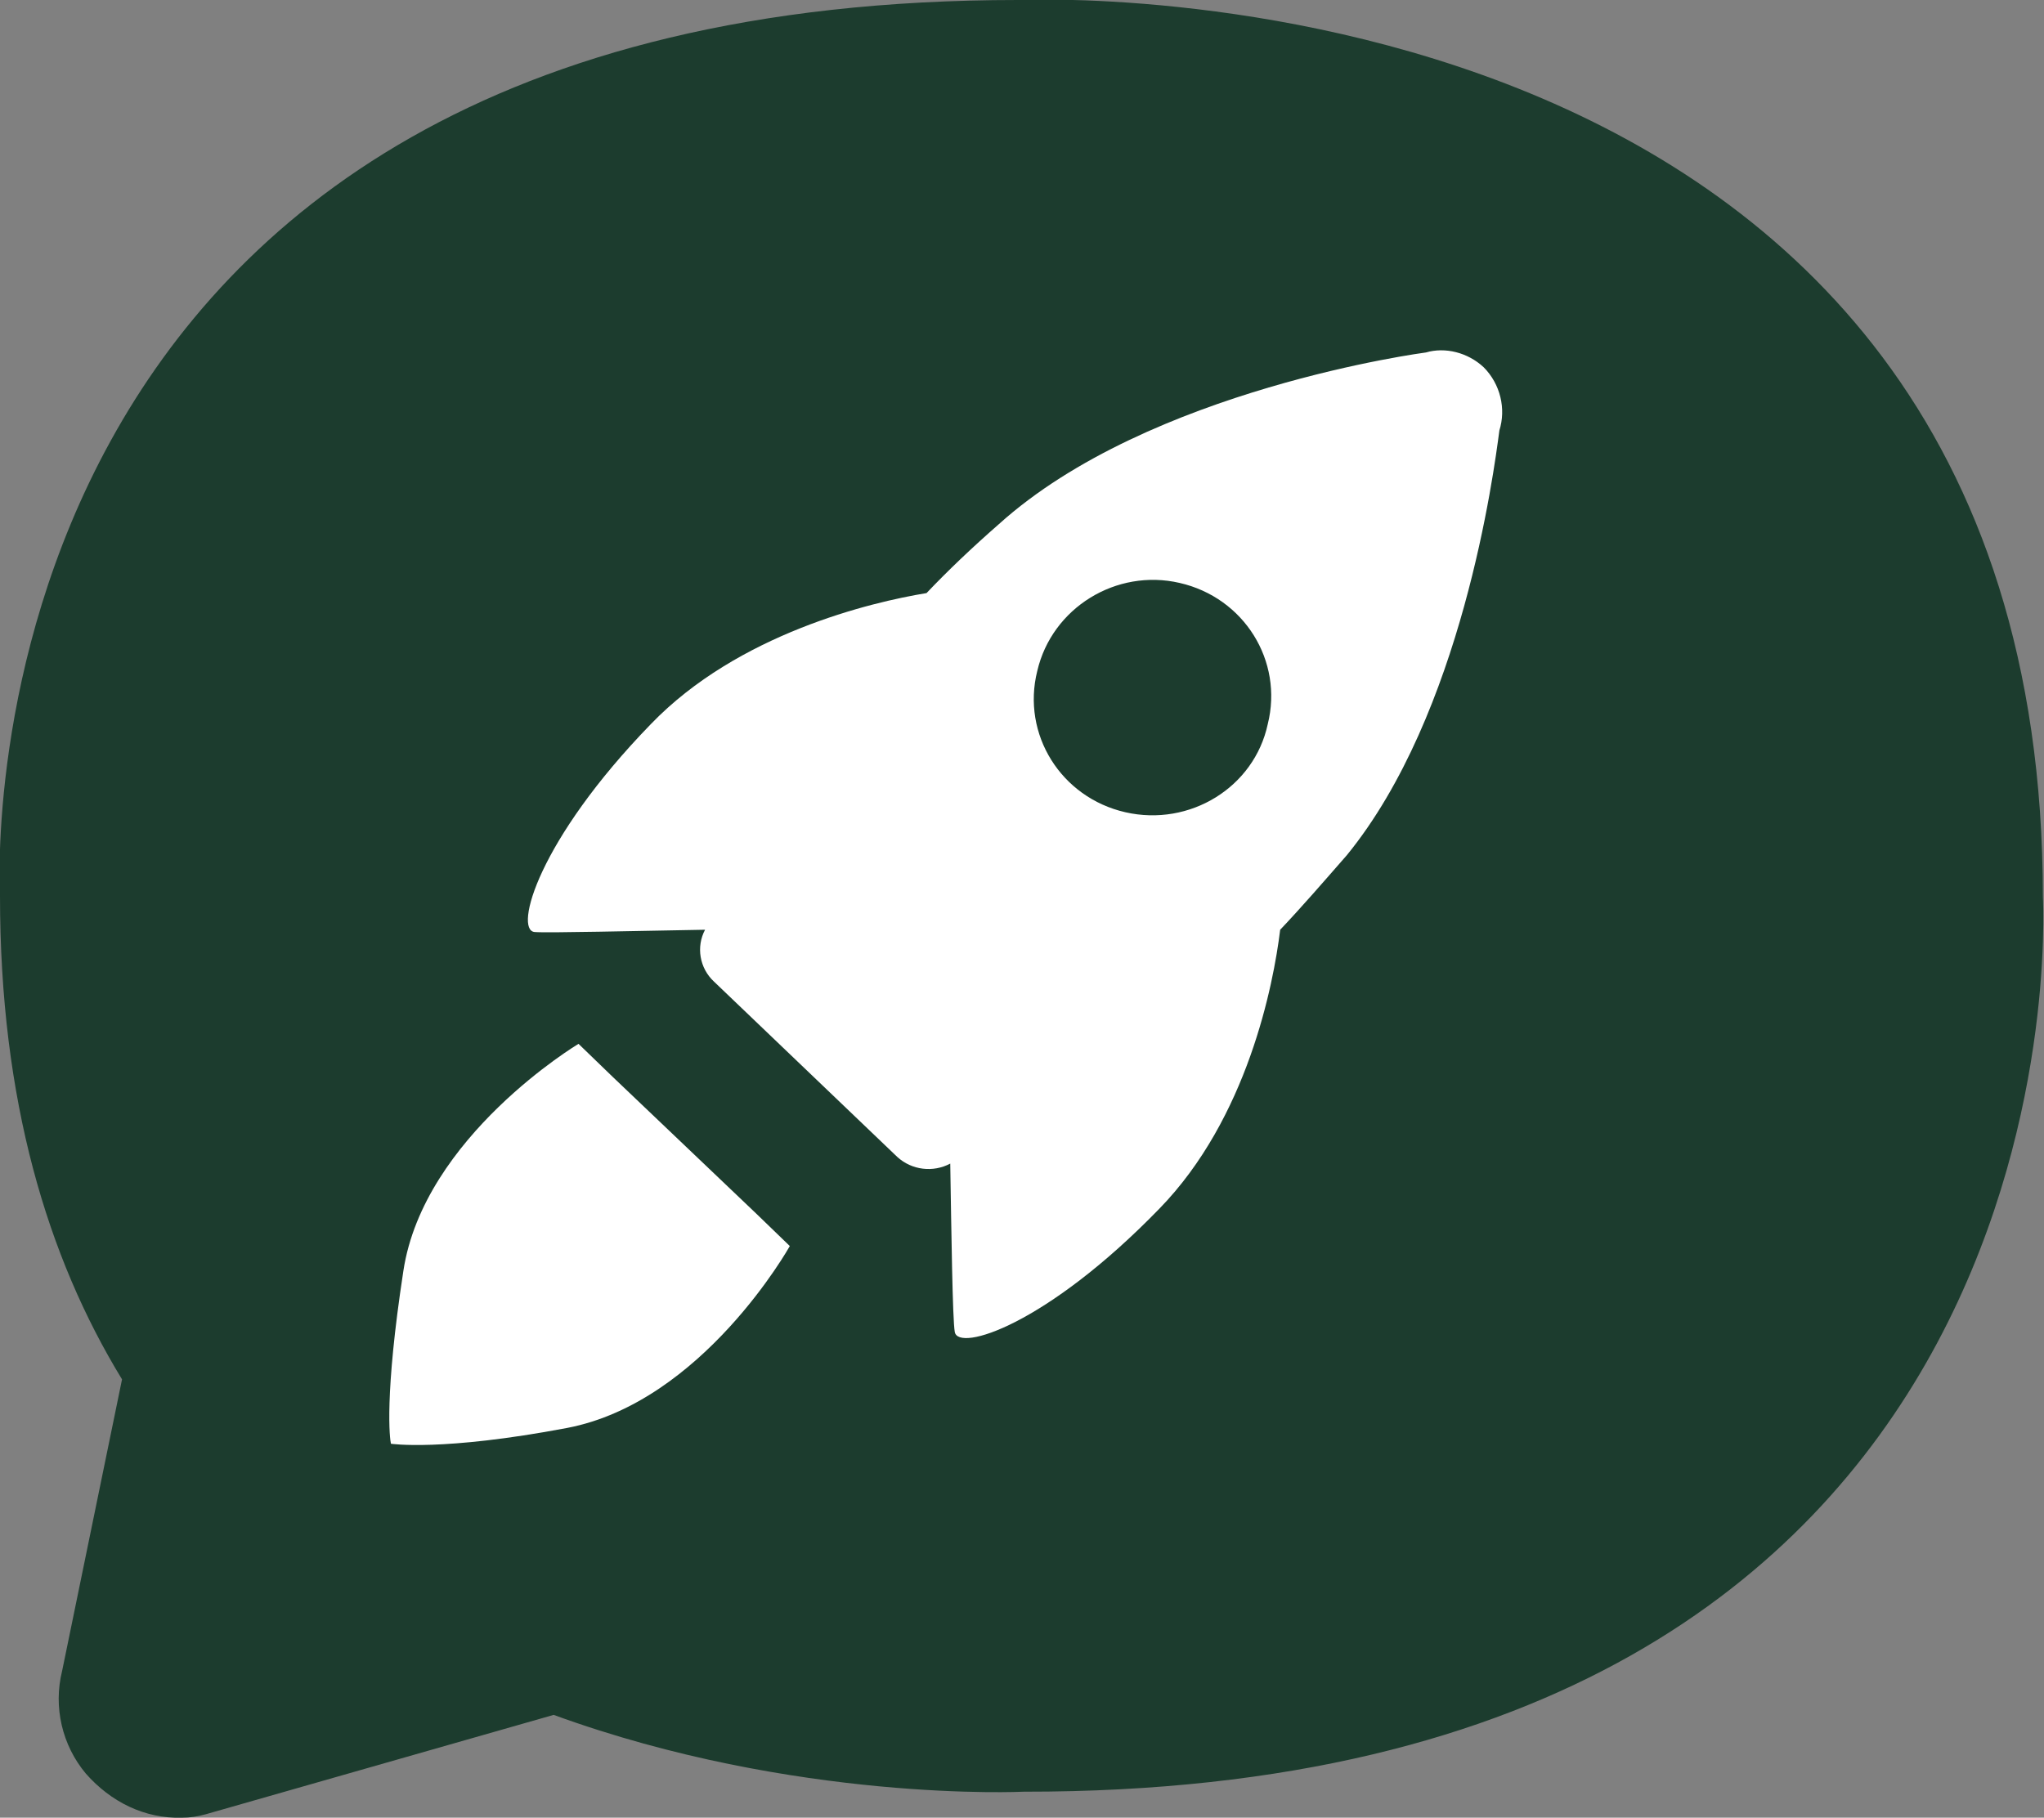
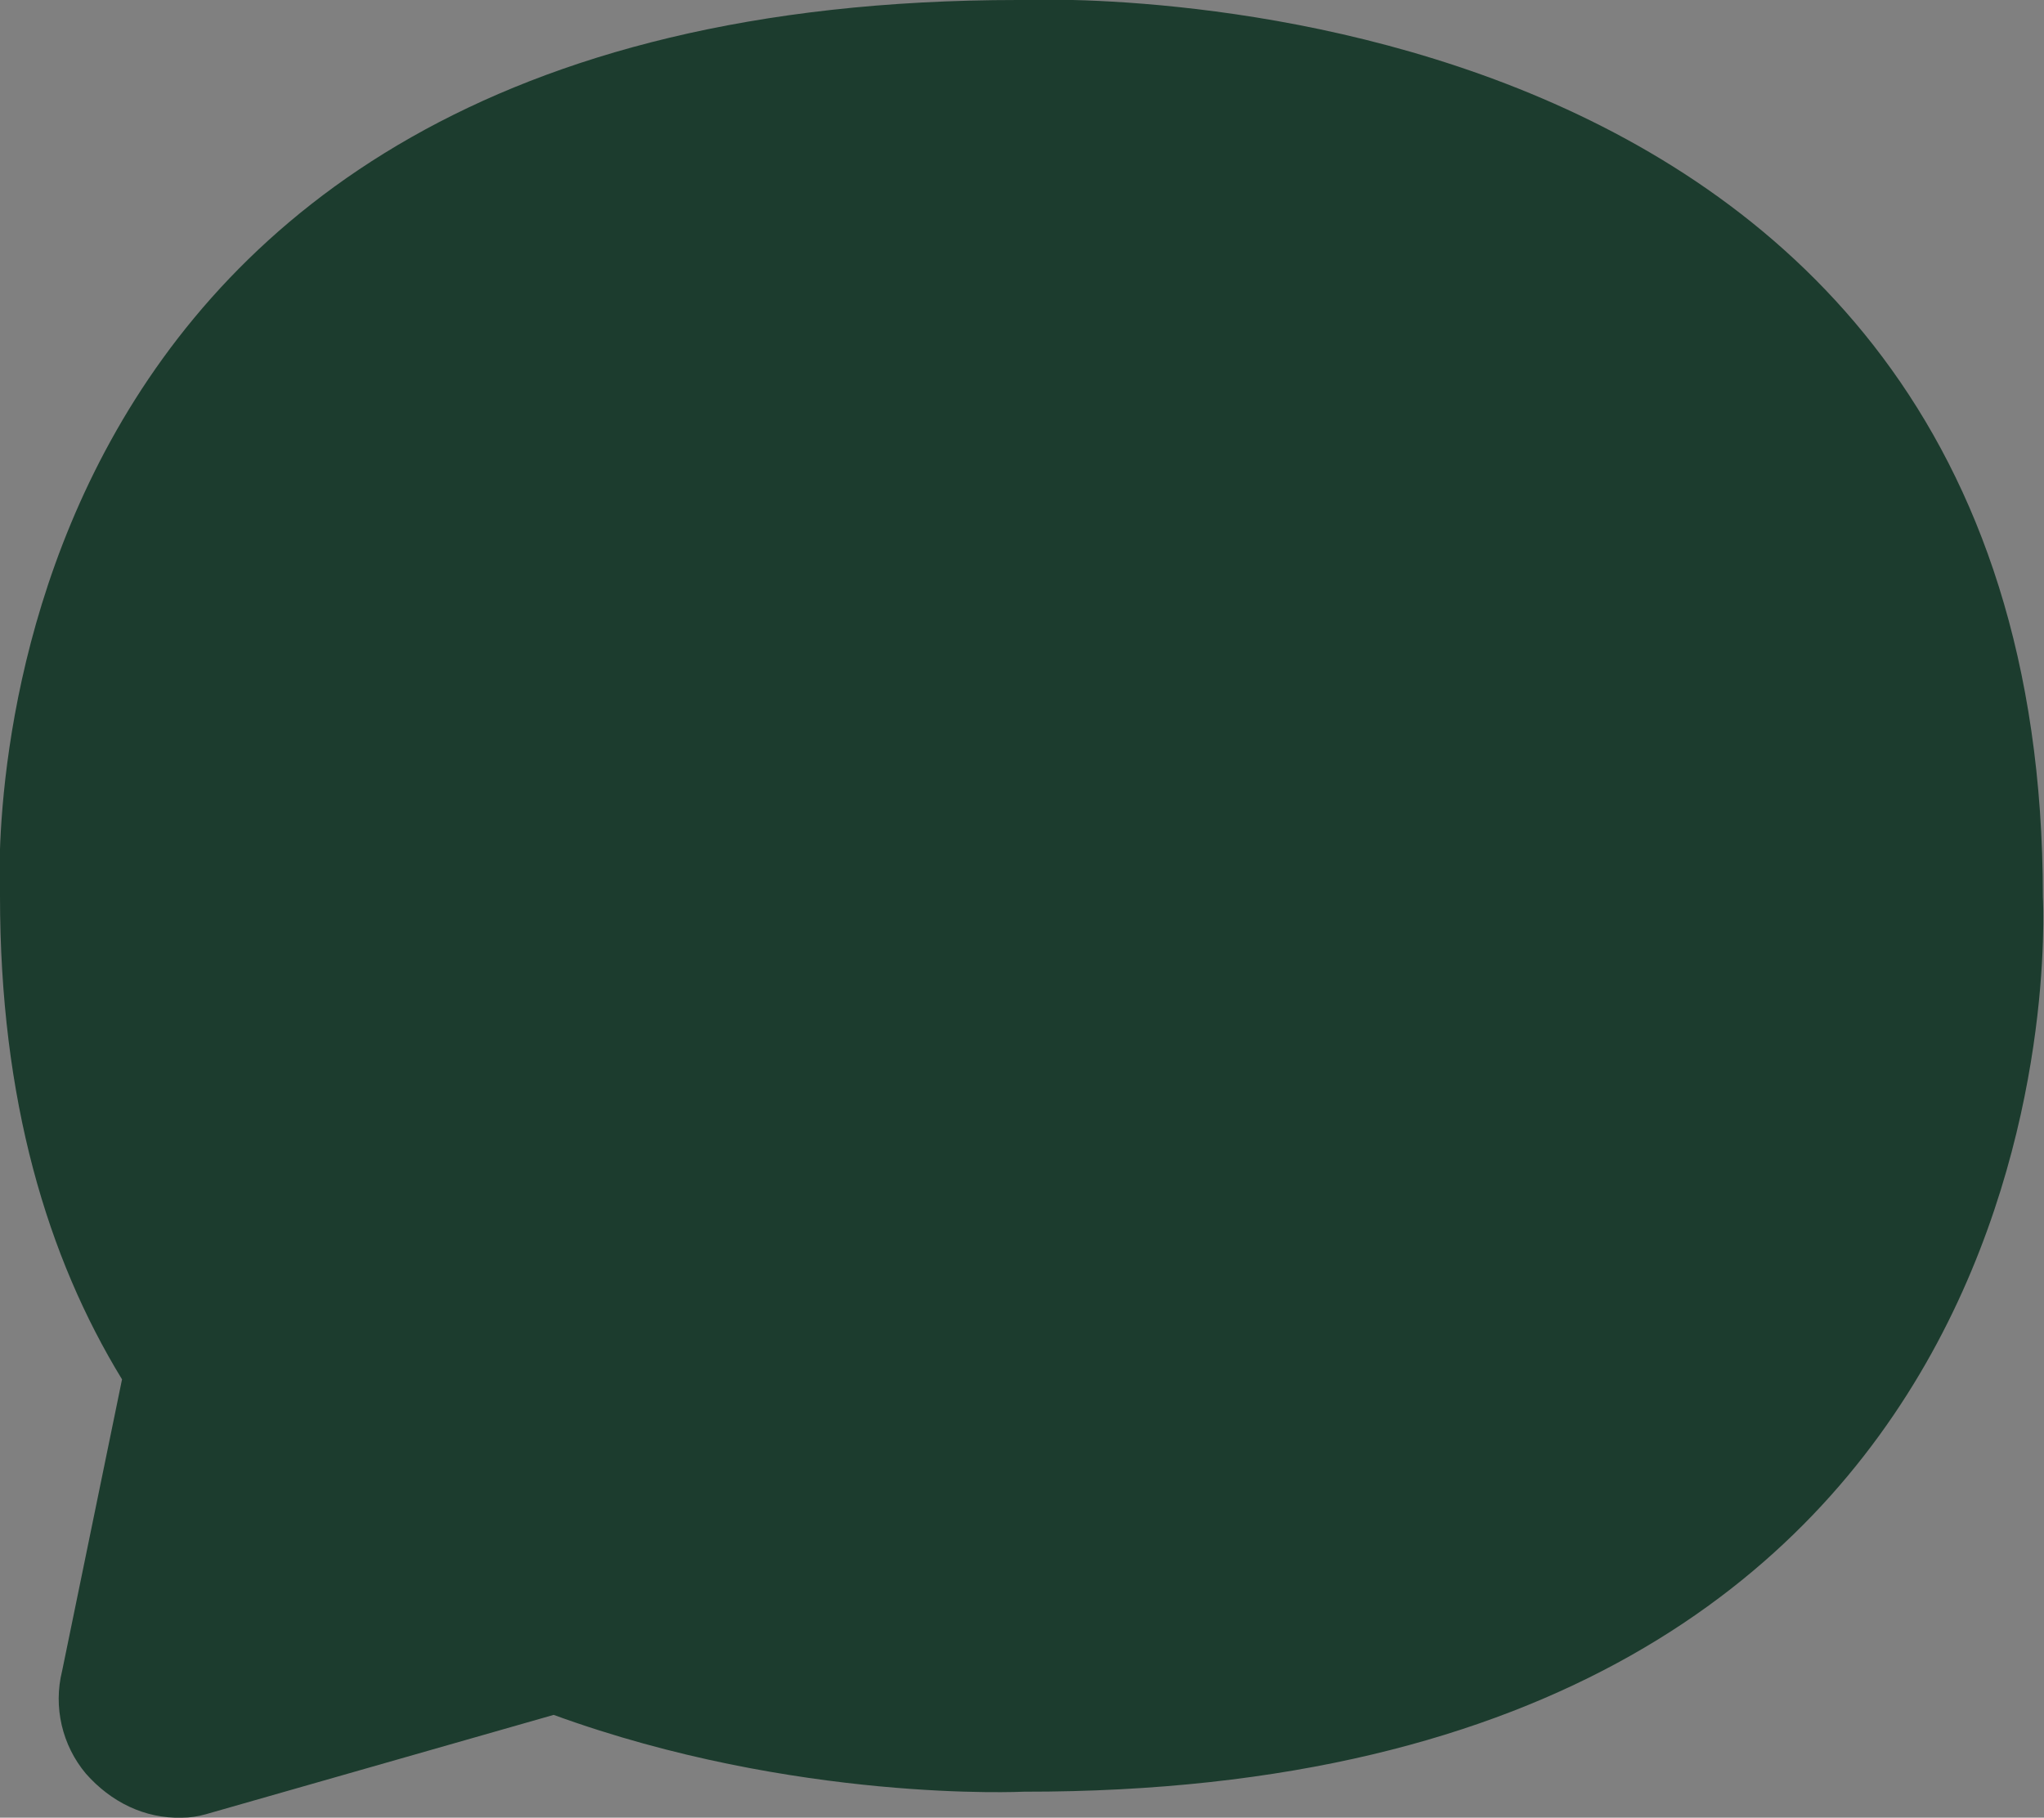
<svg xmlns="http://www.w3.org/2000/svg" version="1.1" id="Layer_1" x="0px" y="0px" viewBox="0 0 180.9 160.9" style="enable-background:new 0 0 180.9 160.9;" xml:space="preserve">
  <rect x="0" y="0" width="180.9" height="160.9" fill="#808080" stroke="none" />
  <style type="text/css">
	.st0{fill:#1C3C2E;}
	.st1{fill:#FFFFFF;}
</style>
  <path class="st0" d="M180.8,79.4C180.8-4.4,90.1,0,90.1,0C-3.8,0-0.1,77.6,0,79.3c0,18.1,4.2,32,10.8,42.8l-5.3,25.8  c-0.8,3.2,0,6.6,2.1,9.1c2.2,2.5,5.2,4,8.5,3.9c0.7,0,1.4-0.1,2.1-0.3l30.8-8.8c21.4,7.8,41.6,6.8,41.6,6.8  C184.5,158.7,180.9,81.4,180.8,79.4z" />
-   <path class="st1" d="M69.9,110.3l-3-2.9L54.2,95.3l-3-2.9c0,0-13.7,8.2-15.5,20.1c-1.7,11.1-1.2,14.9-1.1,15.3l0,0  c0,0,4.5,0.7,15.6-1.4C62.2,124.1,69.9,110.3,69.9,110.3z" />
-   <path class="st1" d="M132.7,38.1c0.6-1.9,0.1-4.1-1.4-5.6c-1.4-1.3-3.4-1.8-5.1-1.3c0,0-24.5,3.2-37.8,15.2  c-2.4,2.1-4.5,4.1-6.4,6.1c-4.9,0.8-16.7,3.6-24.4,11.6c-10,10.3-12.1,18.2-10.3,18.4c1.1,0.1,9-0.1,15.1-0.2  c-0.8,1.5-0.5,3.4,0.8,4.6l16.2,15.5c1.3,1.2,3.2,1.4,4.7,0.6c0.1,6,0.2,13.8,0.4,14.9c0.3,1.8,8.1-0.6,18.1-10.9  c7.8-8,10.1-19.8,10.7-24.7c1.9-2,3.8-4.2,5.9-6.6C129.4,63.2,132.2,41.9,132.7,38.1z M99.6,71.9c-5.7-1.3-9.2-6.9-7.8-12.5  c1.3-5.6,7-9.1,12.6-7.8c5.7,1.3,9.2,6.9,7.8,12.5C111,69.7,105.3,73.2,99.6,71.9z" />
</svg>